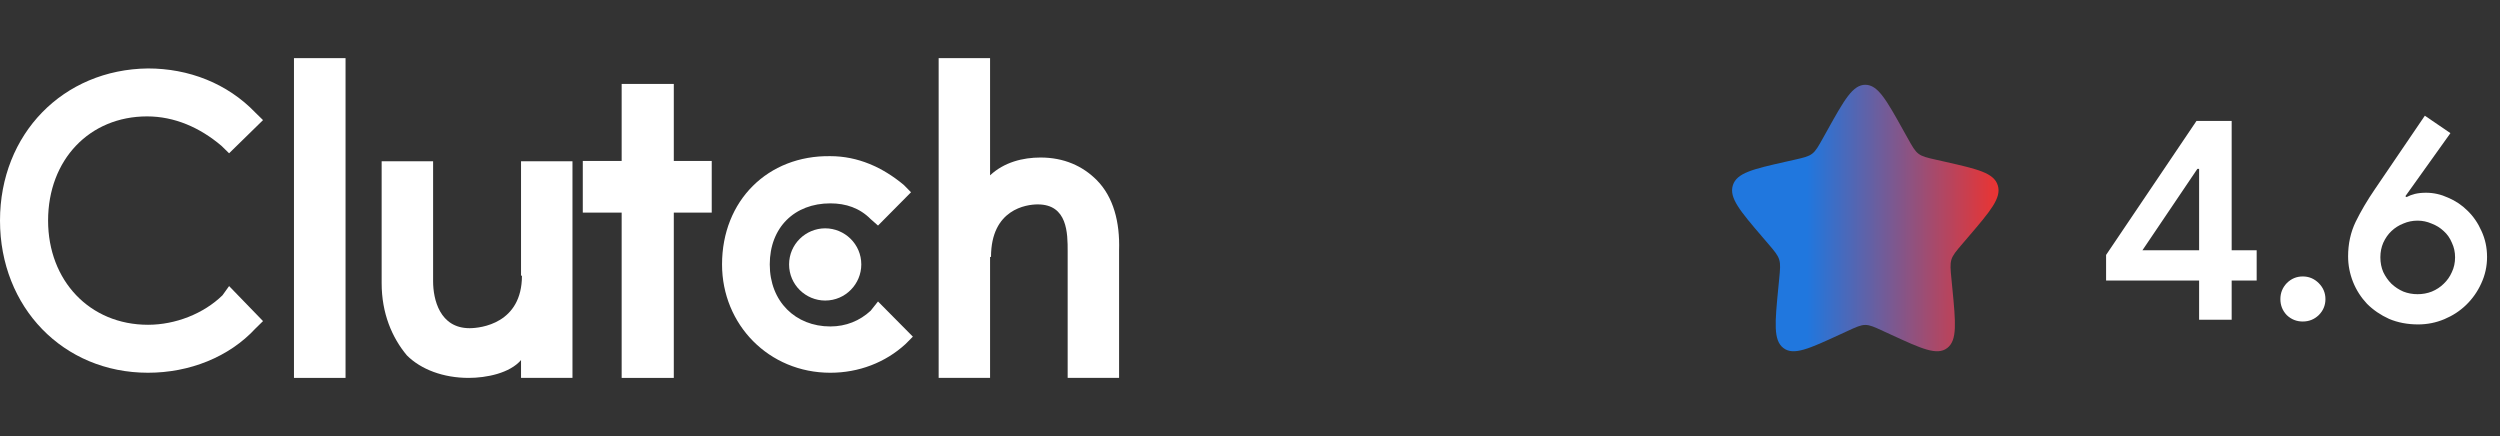
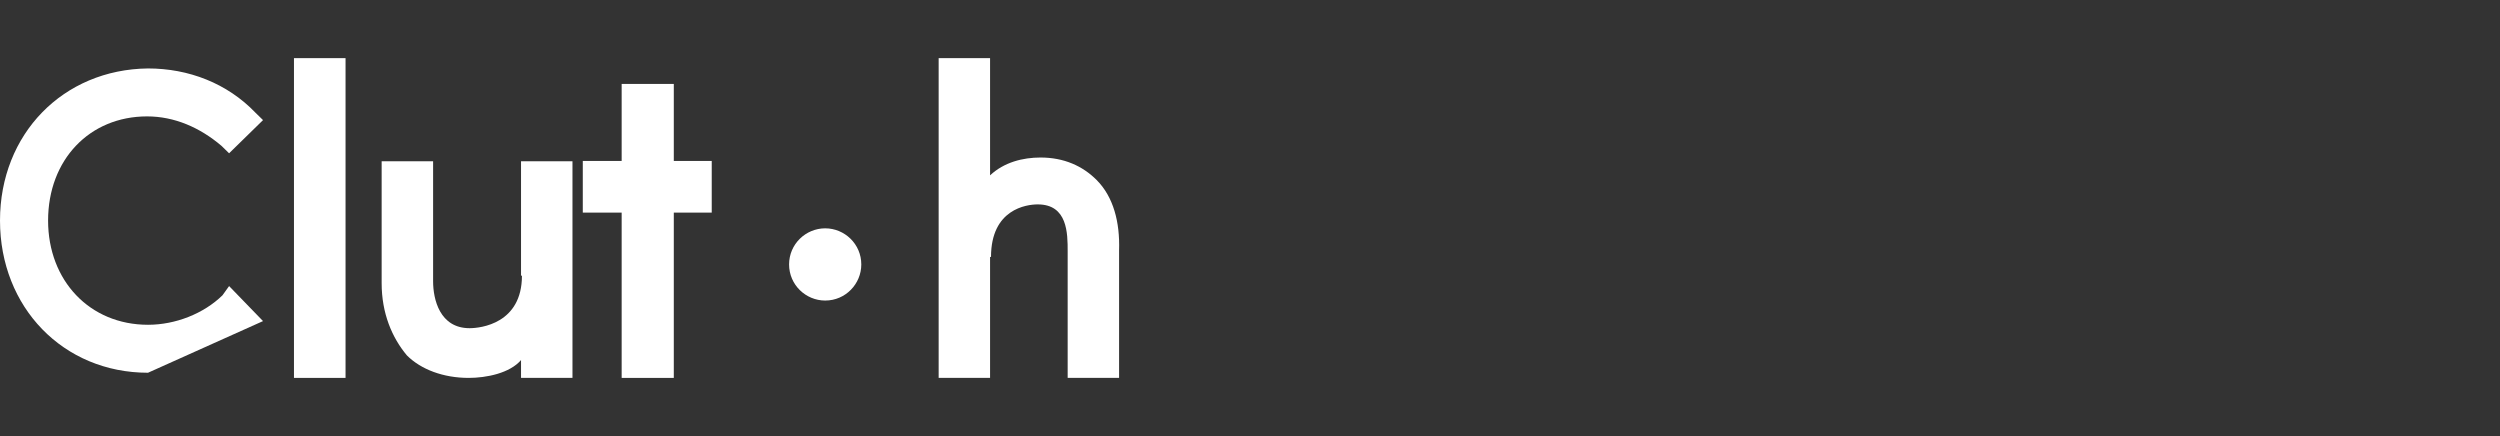
<svg xmlns="http://www.w3.org/2000/svg" width="258" height="45" viewBox="0 0 258 45" fill="none">
  <rect x="0" y="0" width="258" height="45" fill="#333333" stroke="none" />
  <path d="M35.66 6H30.338V38.999H35.66V6Z" fill="white" />
  <path d="M53.77 38.999H59.079V16.645H53.77V28.45H53.865C53.865 33.386 49.618 33.869 48.46 33.869C45.371 33.869 44.696 30.868 44.696 29.031V16.645H39.386V29.225C39.386 32.321 40.449 34.837 41.992 36.677C43.44 38.128 45.756 38.999 48.364 38.999C50.199 38.999 52.611 38.514 53.77 37.159V38.999Z" fill="white" />
  <path d="M64.155 39H69.536V21.941H73.45V16.61H69.536V8.662H64.155V16.61H60.144V21.941H64.155V39Z" fill="white" />
-   <path d="M85.688 38.468C88.623 38.468 91.369 37.417 93.45 35.506L94.208 34.742L90.611 31.112L89.853 32.066C88.717 33.117 87.298 33.69 85.688 33.69C82.091 33.69 79.439 31.112 79.439 27.291C79.439 23.47 81.995 20.987 85.688 20.987C87.298 20.987 88.717 21.465 89.853 22.611L90.611 23.279L94.018 19.841L93.26 19.076C91.083 17.261 88.527 16.115 85.686 16.115C79.249 16.02 74.515 20.7 74.515 27.289C74.517 33.501 79.346 38.468 85.688 38.468Z" fill="white" />
  <path d="M102.273 26.513C102.273 21.577 105.939 21.094 107.096 21.094C110.183 21.094 110.183 24.095 110.183 25.932V38.997H115.489V25.836C115.585 22.934 114.91 20.32 113.174 18.578C111.728 17.127 109.798 16.256 107.385 16.256C105.551 16.256 103.624 16.741 102.175 18.096V6H96.869V38.999H102.175V26.515H102.273V26.513Z" fill="white" />
  <path d="M81.434 27.29C81.434 29.393 83.154 31.016 85.16 31.016C87.263 31.016 88.886 29.296 88.886 27.29C88.886 25.187 87.166 23.564 85.16 23.564C83.154 23.564 81.434 25.189 81.434 27.29Z" fill="white" />
-   <path d="M15.275 38.467C19.555 38.467 23.643 36.849 26.366 33.899L27.145 33.137L23.643 29.522L22.963 30.472C21.017 32.375 18.099 33.517 15.277 33.517C9.246 33.517 4.963 28.949 4.963 22.765C4.963 16.484 9.243 12.012 15.178 12.012C18 12.012 20.626 13.154 22.864 15.057L23.643 15.819L27.145 12.394L26.366 11.633C23.448 8.588 19.457 7.064 15.275 7.064C6.518 7.159 0 13.821 0 22.765C0 31.708 6.518 38.467 15.275 38.467Z" fill="white" />
-   <path d="M188.586 13.437C190.327 10.312 191.198 8.75 192.5 8.75C193.802 8.75 194.673 10.312 196.414 13.437L196.865 14.245C197.36 15.133 197.607 15.577 197.993 15.87C198.379 16.162 198.86 16.271 199.821 16.489L200.696 16.686C204.078 17.452 205.769 17.834 206.171 19.128C206.573 20.422 205.421 21.77 203.115 24.466L202.518 25.164C201.863 25.93 201.536 26.313 201.388 26.787C201.241 27.261 201.29 27.772 201.389 28.794L201.48 29.725C201.828 33.322 202.002 35.121 200.949 35.92C199.896 36.72 198.313 35.991 195.146 34.533L194.327 34.156C193.427 33.741 192.977 33.534 192.5 33.534C192.023 33.534 191.573 33.741 190.673 34.156L189.854 34.533C186.687 35.991 185.104 36.72 184.051 35.92C182.998 35.121 183.172 33.322 183.52 29.725L183.611 28.794C183.71 27.772 183.759 27.261 183.612 26.787C183.464 26.313 183.137 25.93 182.482 25.164L181.885 24.466C179.579 21.77 178.427 20.422 178.829 19.128C179.231 17.834 180.922 17.452 184.304 16.686L185.179 16.489C186.14 16.271 186.621 16.162 187.007 15.87C187.393 15.577 187.64 15.133 188.135 14.245L188.586 13.437Z" fill="url(#paint0_linear_235_871)" />
-   <path d="M226.948 33V28.95H217.348V26.31L226.678 12.48H230.308V25.83H232.888V28.95H230.308V33H226.948ZM226.948 17.43H226.768L221.098 25.83H226.948V17.43ZM237.645 33.18C237.005 33.18 236.455 32.96 235.995 32.52C235.555 32.06 235.335 31.51 235.335 30.87C235.335 30.23 235.555 29.68 235.995 29.22C236.455 28.76 237.005 28.53 237.645 28.53C238.285 28.53 238.835 28.76 239.295 29.22C239.755 29.68 239.985 30.23 239.985 30.87C239.985 31.51 239.755 32.06 239.295 32.52C238.835 32.96 238.285 33.18 237.645 33.18ZM250.364 19.89C251.144 19.89 251.904 20.06 252.644 20.4C253.404 20.72 254.074 21.17 254.654 21.75C255.254 22.33 255.734 23.03 256.094 23.85C256.474 24.67 256.664 25.56 256.664 26.52C256.664 27.48 256.464 28.39 256.064 29.25C255.684 30.09 255.164 30.83 254.504 31.47C253.864 32.09 253.114 32.58 252.254 32.94C251.394 33.3 250.494 33.48 249.554 33.48C248.454 33.48 247.454 33.29 246.554 32.91C245.674 32.51 244.914 31.99 244.274 31.35C243.654 30.69 243.174 29.94 242.834 29.1C242.494 28.24 242.324 27.36 242.324 26.46C242.324 25.16 242.584 23.97 243.104 22.89C243.644 21.79 244.304 20.67 245.084 19.53L250.244 11.94L252.884 13.74L248.234 20.25L248.354 20.34C248.614 20.2 248.904 20.09 249.224 20.01C249.564 19.93 249.944 19.89 250.364 19.89ZM249.494 30.36C250.014 30.36 250.504 30.27 250.964 30.09C251.444 29.89 251.854 29.62 252.194 29.28C252.554 28.94 252.834 28.54 253.034 28.08C253.254 27.62 253.364 27.11 253.364 26.55C253.364 26.01 253.254 25.51 253.034 25.05C252.834 24.57 252.554 24.17 252.194 23.85C251.834 23.51 251.414 23.25 250.934 23.07C250.474 22.87 249.994 22.77 249.494 22.77C248.974 22.77 248.484 22.87 248.024 23.07C247.564 23.25 247.154 23.51 246.794 23.85C246.454 24.17 246.174 24.57 245.954 25.05C245.754 25.51 245.654 26.01 245.654 26.55C245.654 27.11 245.754 27.62 245.954 28.08C246.174 28.54 246.454 28.94 246.794 29.28C247.154 29.62 247.564 29.89 248.024 30.09C248.484 30.27 248.974 30.36 249.494 30.36Z" fill="white" />
+   <path d="M15.275 38.467L27.145 33.137L23.643 29.522L22.963 30.472C21.017 32.375 18.099 33.517 15.277 33.517C9.246 33.517 4.963 28.949 4.963 22.765C4.963 16.484 9.243 12.012 15.178 12.012C18 12.012 20.626 13.154 22.864 15.057L23.643 15.819L27.145 12.394L26.366 11.633C23.448 8.588 19.457 7.064 15.275 7.064C6.518 7.159 0 13.821 0 22.765C0 31.708 6.518 38.467 15.275 38.467Z" fill="white" />
  <defs>
    <linearGradient id="paint0_linear_235_871" x1="186.49" y1="17.569" x2="205.94" y2="17.57" gradientUnits="userSpaceOnUse">
      <stop stop-color="#2077DE" />
      <stop offset="1" stop-color="#E83434" />
    </linearGradient>
  </defs>
</svg>